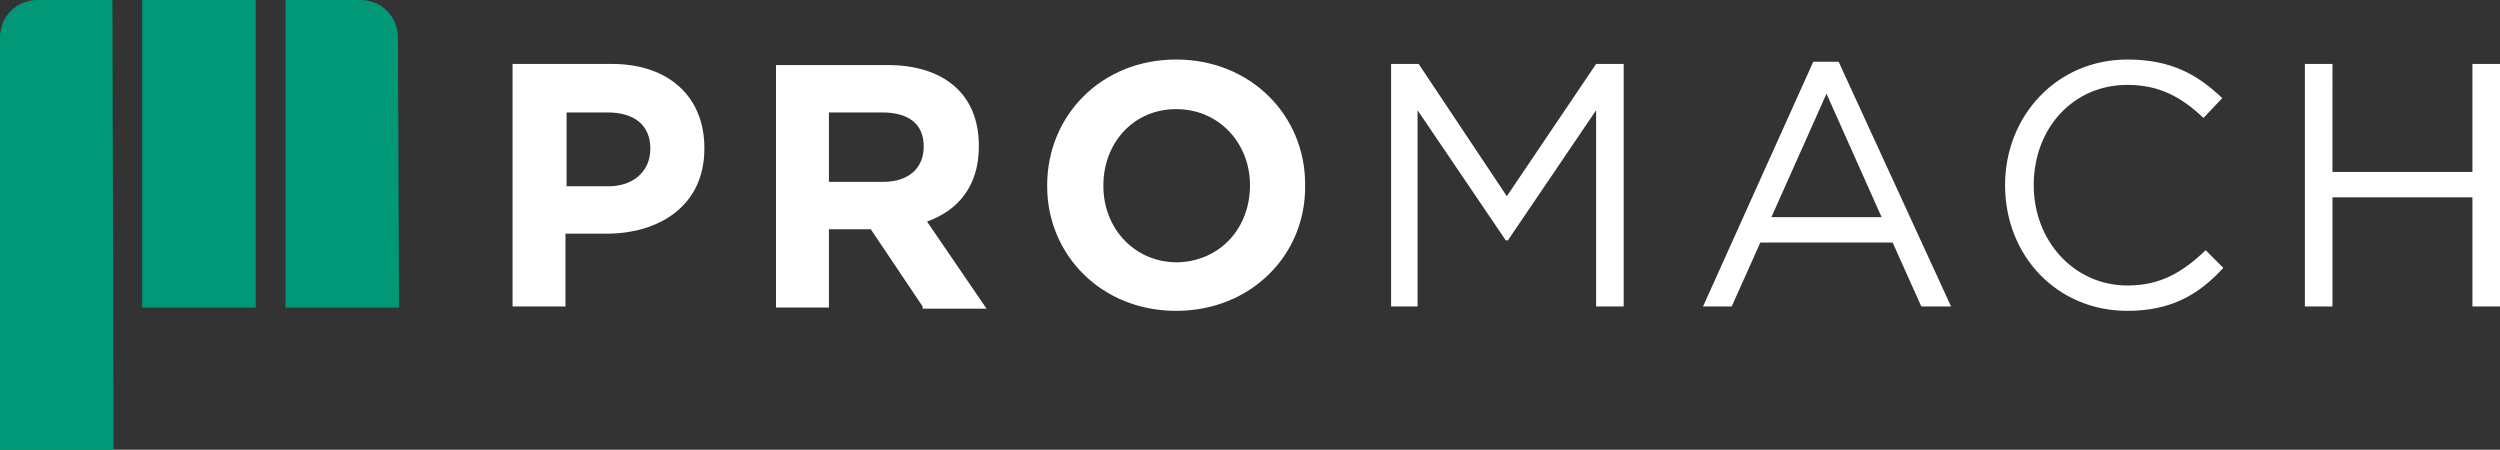
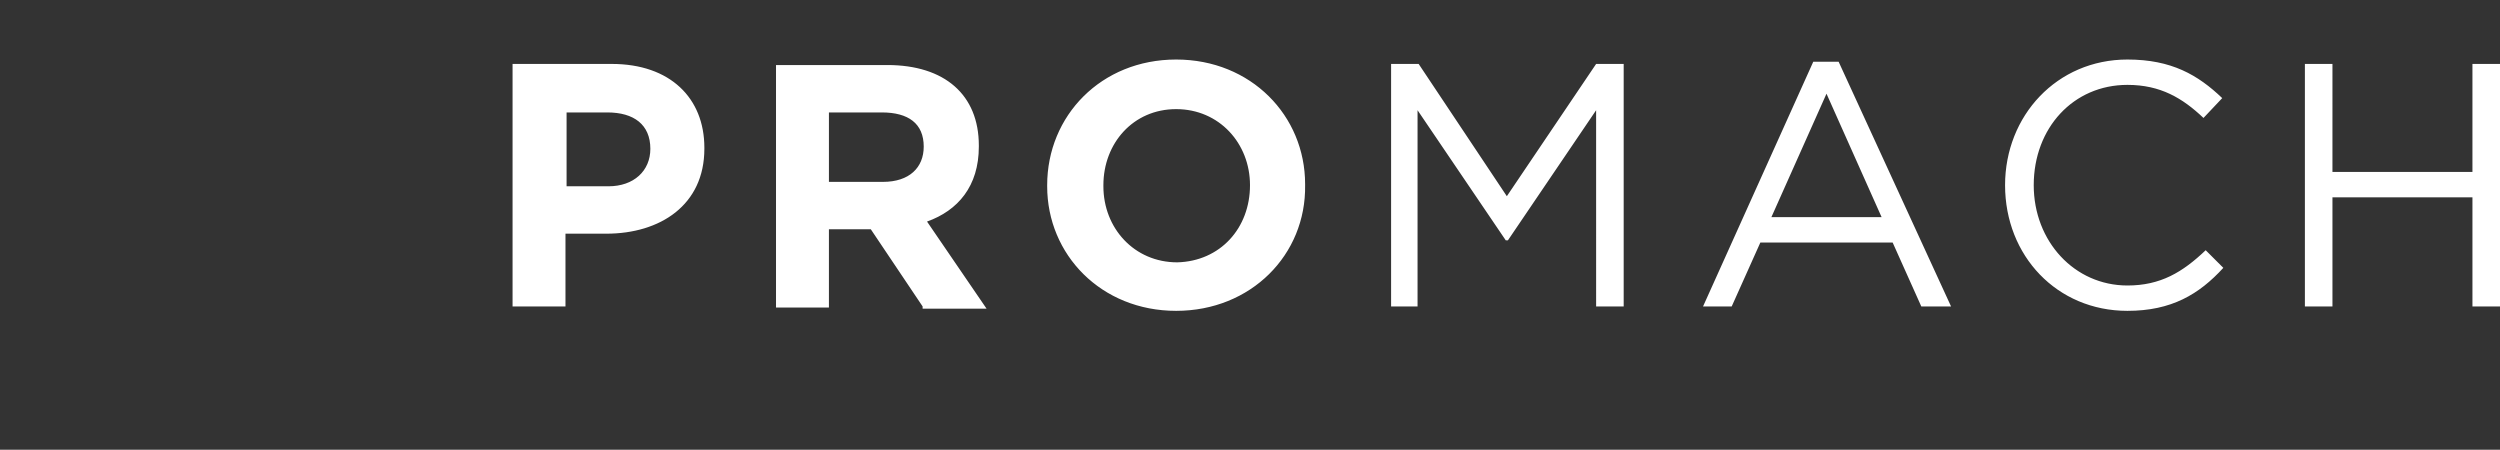
<svg xmlns="http://www.w3.org/2000/svg" version="1.1" id="Layer_1" x="0px" y="0px" viewBox="0 0 226.8 40.8" style="enable-background:new 0 0 226.8 40.8;" xml:space="preserve">
  <rect x="0" y="0" width="226.8" height="40.8" fill="#333333" stroke="none" />
  <style type="text/css">
	.st0{fill:#FFFFFF;}
	.st1{fill:#009877;}
</style>
  <path class="st0" d="M55,21.2h-3.7v6.6h-4.8v-22h9c5.3,0,8.4,3.1,8.4,7.6v0.1C63.9,18.6,59.9,21.2,55,21.2 M59,13.5  c0-2.2-1.5-3.3-3.9-3.3h-3.7v6.7h3.8C57.5,16.9,59,15.5,59,13.5z M83.7,27.8l-4.7-7h-3.8v7.1h-4.8v-22h10.1c5.2,0,8.3,2.7,8.3,7.3  v0.1c0,3.6-1.9,5.8-4.7,6.8l5.4,7.9h-5.8V27.8z M83.8,13.3c0-2.1-1.4-3.1-3.8-3.1h-4.8v6.3h4.9C82.5,16.5,83.8,15.2,83.8,13.3z   M106.7,28.2c-6.8,0-11.7-5.1-11.7-11.3v-0.1c0-6.3,4.9-11.4,11.7-11.4c6.8,0,11.7,5.1,11.7,11.3v0.1  C118.5,23.1,113.5,28.2,106.7,28.2 M113.4,16.8c0-3.8-2.8-6.9-6.7-6.9c-3.9,0-6.6,3.1-6.6,6.9v0.1c0,3.8,2.8,6.9,6.7,6.9  C110.7,23.7,113.4,20.7,113.4,16.8z M136.8,21.8h-0.2l-8-11.8v17.8h-2.4v-22h2.5l8,12l8.1-12h2.5v22h-2.5V10L136.8,21.8z M177,27.8  h-2.7l-2.6-5.8h-12l-2.6,5.8h-2.6l10-22.2h2.3L177,27.8L177,27.8z M165.7,8.5l-5,11.2h10L165.7,8.5z M193,28.2  c-6.4,0-11.1-5-11.1-11.4c0-6.3,4.7-11.4,11.1-11.4c4,0,6.4,1.4,8.6,3.5l-1.7,1.8c-1.9-1.8-3.9-3-6.9-3c-4.9,0-8.5,3.9-8.5,9.1  c0,5.1,3.7,9.1,8.5,9.1c3,0,5-1.2,7.1-3.2l1.6,1.6C199.5,26.7,197,28.2,193,28.2 M224.3,5.8v9.8h-12.7V5.8h-2.5v22h2.5v-9.9h12.7  v9.9h2.5v-22L224.3,5.8z" />
-   <path class="st1" d="M36.2,27.9H25.9V0h6.8c1.9,0,3.4,1.5,3.4,3.4L36.2,27.9z M12.9,0h10.3v27.9H12.9V0z M10.3,40.8H0V3.4  C0,1.5,1.5,0,3.4,0h6.8C10.2,0,10.3,40.8,10.3,40.8z" />
</svg>